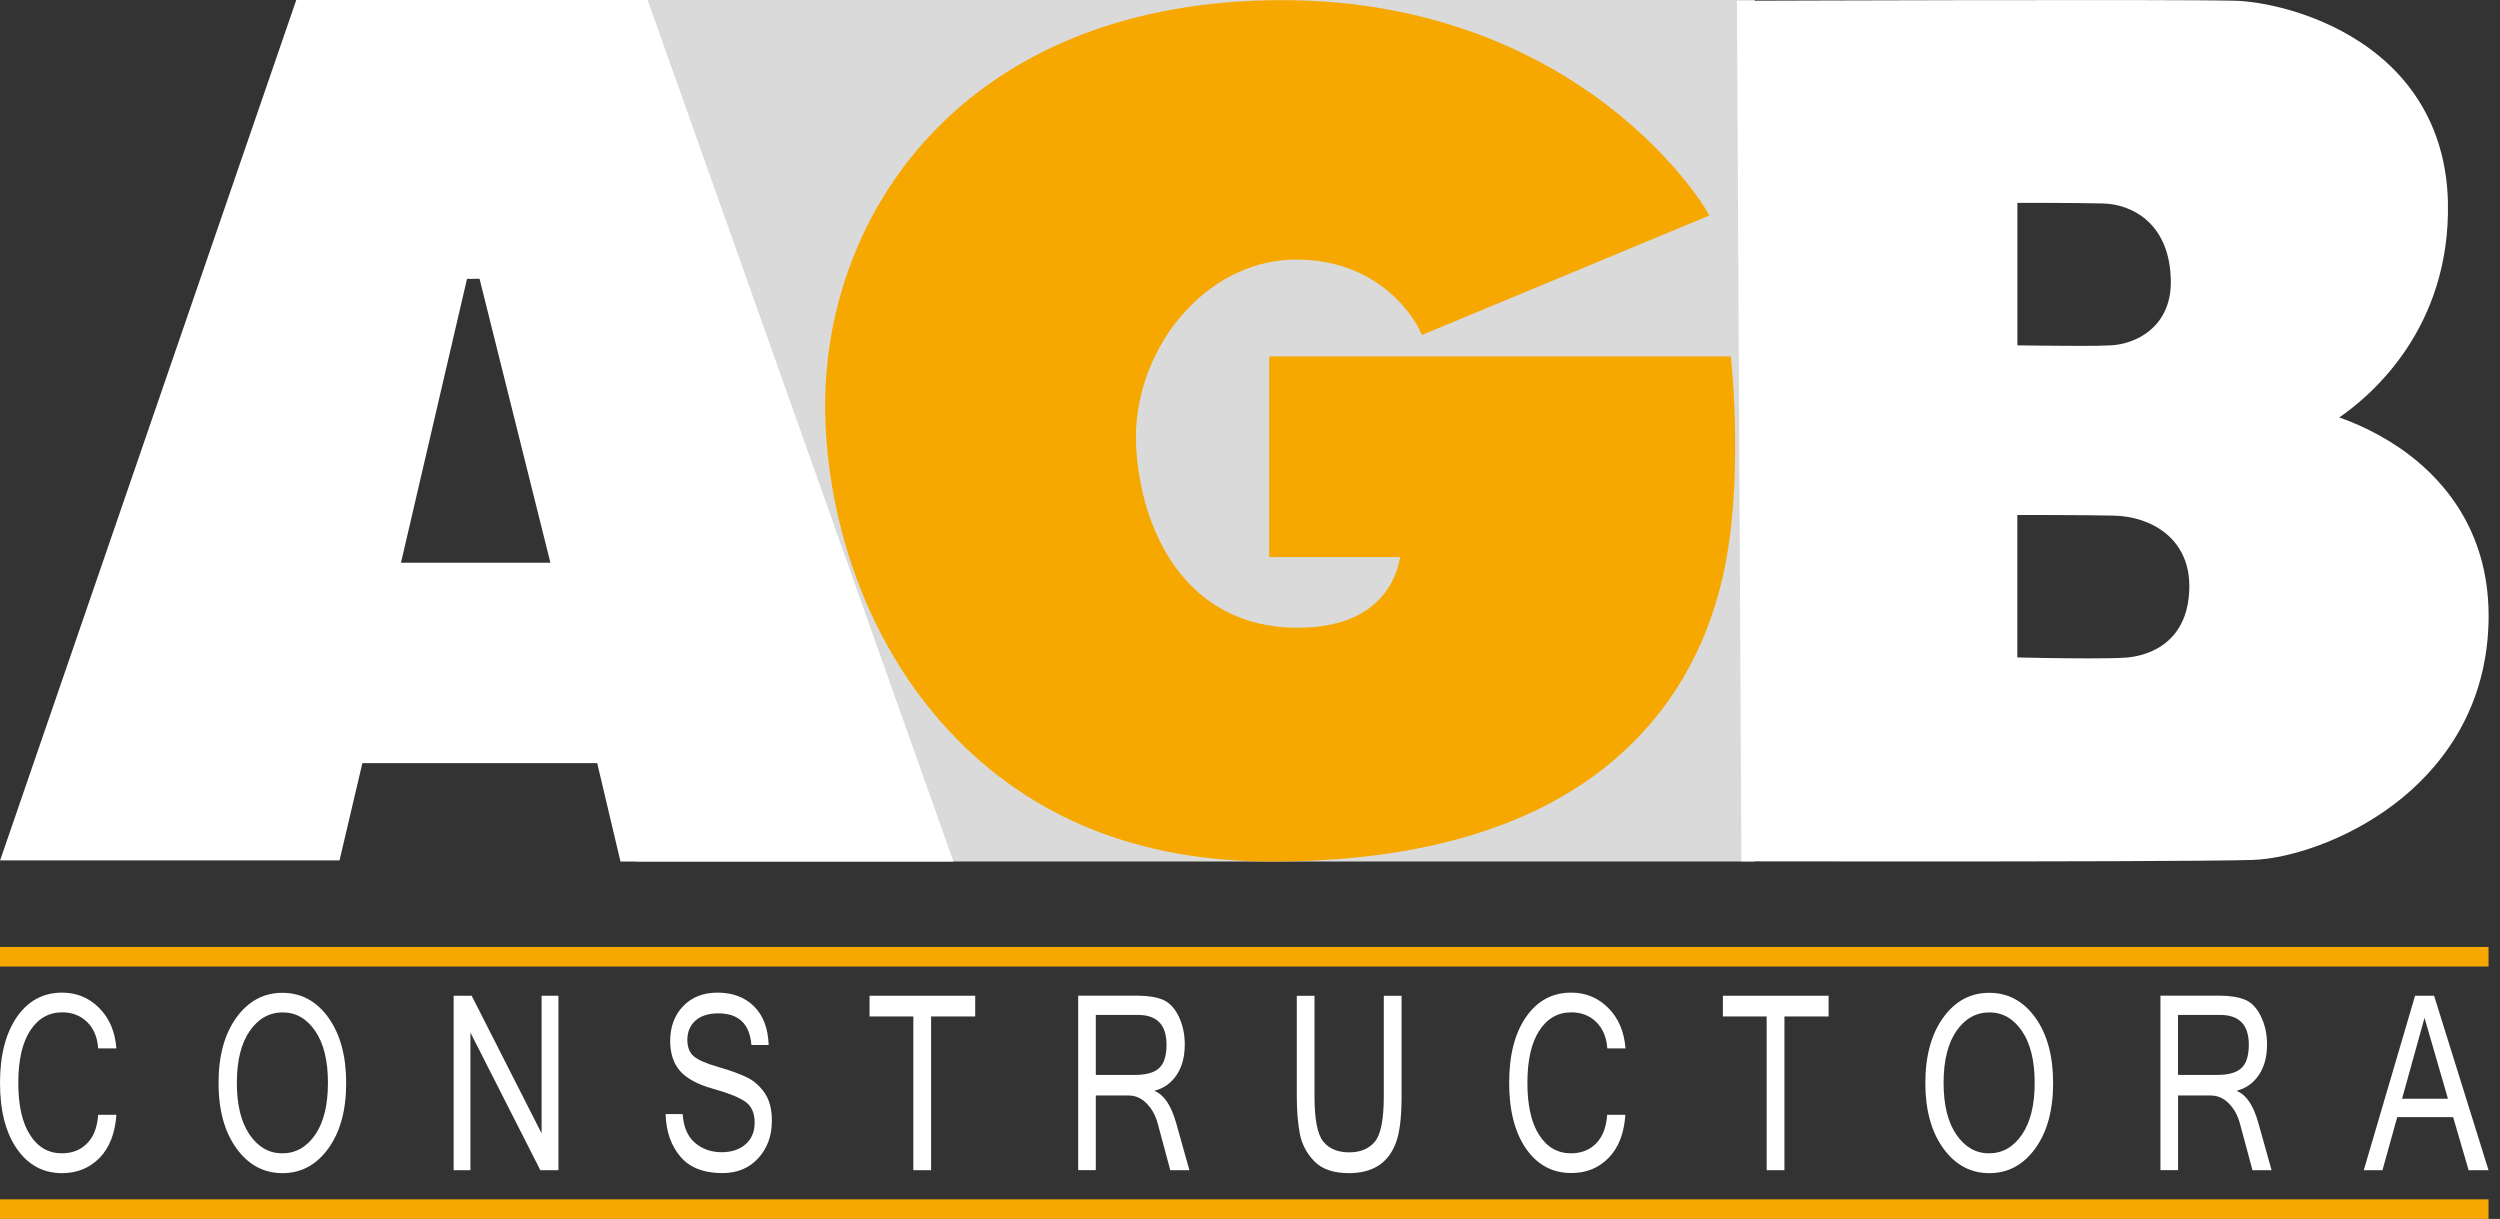
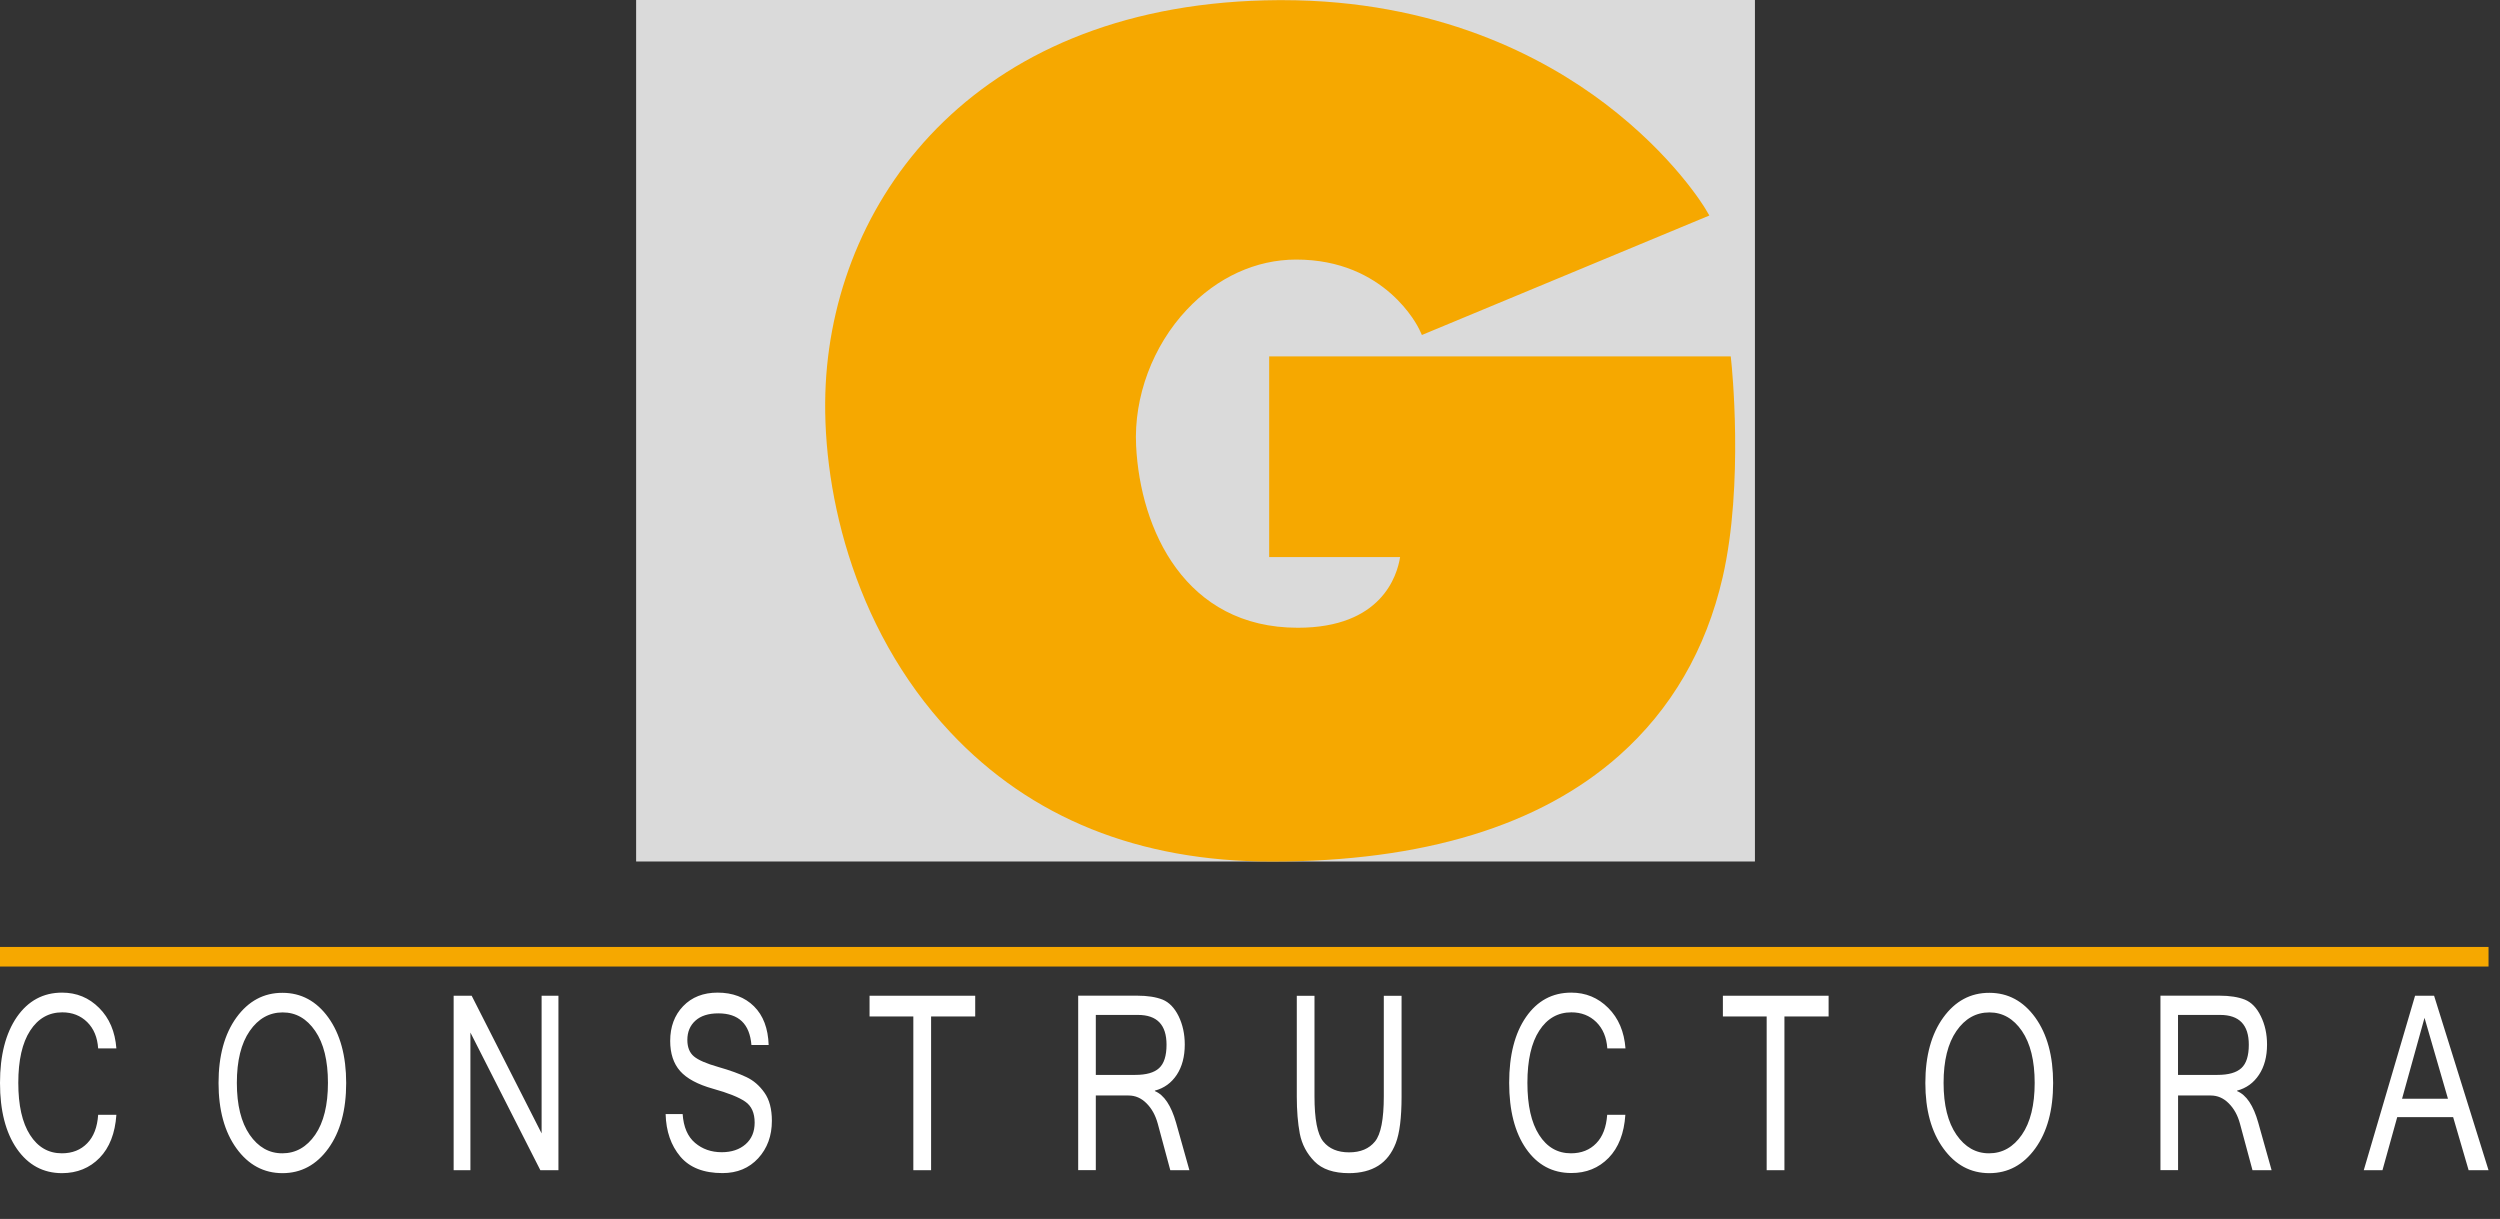
<svg xmlns="http://www.w3.org/2000/svg" width="201" height="98" viewBox="0 0 201 98" fill="none">
  <rect x="0" y="0" width="201" height="98" fill="#333333" stroke="none" />
  <path d="M141.096 0H51.145V69.264H141.096V0Z" fill="#DADADA" />
-   <path d="M52.069 0H23.82L0.008 69.177H27.297L29.135 61.358H48.016L49.886 69.269H76.657L52.069 0ZM32.239 45.24L37.548 22.421L38.556 22.416L44.253 45.246H32.239V45.24Z" fill="white" />
-   <path d="M193.648 36.528C191.492 34.904 189.331 34 188.075 33.564C190.603 31.831 197.049 26.393 196.812 16.226C196.683 10.767 194.241 6.32 189.746 3.373C185.924 0.866 181.656 0.109 179.732 0.06C174.719 -0.071 140.509 0.06 140.164 0.06H139.652L140.008 69.253H140.515C140.655 69.253 146.298 69.264 153.37 69.264C164.004 69.264 177.872 69.242 181.117 69.138C183.973 69.046 188.609 67.618 192.527 64.632C195.858 62.093 199.874 57.5 200.078 50.068C200.272 43.034 196.688 38.822 193.648 36.528ZM162.193 16.308H162.705C162.748 16.308 166.909 16.308 169.07 16.357C171.426 16.411 174.261 17.942 174.514 22.089C174.638 23.762 174.228 25.129 173.296 26.143C172.196 27.341 170.596 27.767 169.545 27.772C169.124 27.799 168.23 27.81 167.222 27.81C165.254 27.81 162.85 27.772 162.699 27.772L162.198 27.767V16.308H162.193ZM170.962 52.868C170.299 52.918 169.151 52.934 167.917 52.934C165.545 52.934 162.861 52.874 162.694 52.868L162.193 52.858V41.404H162.705C162.753 41.404 167.475 41.404 169.917 41.454C172.994 41.514 176.077 43.322 176.023 47.229C175.948 52.111 172.132 52.781 170.962 52.868Z" fill="white" />
  <path d="M102.241 69.269C91.569 69.269 82.875 65.771 76.402 58.868C68.382 50.324 65.972 38.806 66.388 30.878C67.191 15.611 78.757 0.142 102.796 0.011C102.888 0.011 102.985 0.011 103.076 0.011C115.473 0.011 124.043 4.533 129.061 8.342C134.548 12.51 137.027 16.64 137.13 16.815L137.432 17.327L114.32 26.933L114.115 26.491C114.007 26.257 111.388 20.869 104.214 20.869C100.985 20.869 97.864 22.296 95.423 24.895C92.674 27.816 91.149 31.907 91.343 35.841C91.677 42.592 95.283 50.471 104.343 50.471C111.07 50.471 112.331 46.292 112.568 44.788H102.042V28.655H139.151L139.199 29.112C139.21 29.21 140.234 38.882 138.499 46.423C137.162 52.22 134.359 57.042 130.166 60.758C123.795 66.403 114.395 69.269 102.241 69.269Z" fill="#F6A800" />
  <path d="M195.701 80.058H194.171L190.047 94.082H191.551L192.737 89.816H197.232L198.477 94.082H200.078L195.701 80.058ZM193.125 88.34L194.931 81.834L196.817 88.34H193.125ZM175.117 81.6H178.502C180.033 81.6 180.804 82.395 180.804 83.992C180.804 84.885 180.604 85.512 180.205 85.877C179.807 86.242 179.171 86.422 178.281 86.422H175.112V81.6H175.117ZM181.564 90.263C181.176 88.884 180.61 88.034 179.861 87.724V87.686C180.604 87.49 181.192 87.064 181.623 86.411C182.054 85.762 182.27 84.95 182.27 83.981C182.27 83.136 182.103 82.373 181.769 81.698C181.44 81.022 181.009 80.581 180.48 80.368C179.952 80.161 179.273 80.052 178.448 80.052H173.7V94.077H175.117V88.078H177.742C178.287 88.078 178.772 88.285 179.192 88.71C179.613 89.13 179.914 89.674 180.092 90.339L181.1 94.082H182.636L181.564 90.263ZM157.298 91.233C156.609 90.23 156.264 88.846 156.264 87.064C156.264 85.277 156.609 83.888 157.298 82.891C157.988 81.894 158.872 81.398 159.95 81.398C161.007 81.398 161.88 81.894 162.564 82.891C163.243 83.888 163.588 85.277 163.588 87.064C163.588 88.846 163.243 90.241 162.559 91.233C161.874 92.224 160.996 92.726 159.923 92.726C158.861 92.731 157.988 92.23 157.298 91.233ZM156.242 81.806C155.283 83.131 154.798 84.891 154.798 87.07C154.798 89.244 155.277 90.999 156.242 92.328C157.201 93.657 158.436 94.322 159.945 94.322C161.449 94.322 162.678 93.657 163.637 92.333C164.596 91.004 165.071 89.255 165.071 87.075C165.071 84.896 164.591 83.141 163.637 81.812C162.678 80.488 161.449 79.823 159.945 79.823C158.436 79.818 157.201 80.483 156.242 81.806ZM147.02 80.058H138.52V81.725H142.04V94.082H143.468V81.725H147.02V80.058ZM129.336 93.091C130.128 92.273 130.581 91.124 130.678 89.631H129.217C129.147 90.623 128.856 91.391 128.339 91.919C127.827 92.453 127.142 92.726 126.307 92.726C125.229 92.726 124.377 92.235 123.746 91.249C123.116 90.263 122.803 88.874 122.803 87.059C122.803 85.239 123.121 83.844 123.757 82.864C124.388 81.888 125.25 81.392 126.339 81.392C127.142 81.392 127.81 81.654 128.344 82.177C128.872 82.7 129.169 83.403 129.228 84.291H130.689C130.586 82.945 130.128 81.861 129.303 81.038C128.484 80.216 127.492 79.807 126.328 79.807C124.808 79.807 123.601 80.461 122.695 81.763C121.79 83.071 121.337 84.831 121.337 87.059C121.337 89.282 121.79 91.047 122.695 92.355C123.601 93.657 124.814 94.311 126.328 94.311C127.53 94.317 128.538 93.908 129.336 93.091ZM110.816 93.723C111.441 93.325 111.905 92.72 112.217 91.919C112.53 91.118 112.686 89.865 112.686 88.171V80.063H111.258V88.143C111.258 89.985 111.021 91.2 110.547 91.778C110.072 92.361 109.382 92.649 108.466 92.649C107.555 92.649 106.86 92.361 106.391 91.778C105.917 91.195 105.685 89.985 105.685 88.143V80.063H104.262V88.171C104.262 89.299 104.343 90.29 104.504 91.146C104.672 92.001 105.06 92.742 105.679 93.374C106.294 94.006 107.226 94.322 108.471 94.322C109.404 94.317 110.185 94.121 110.816 93.723ZM88.103 81.6H91.493C93.024 81.6 93.789 82.395 93.789 83.992C93.789 84.885 93.59 85.512 93.191 85.877C92.798 86.242 92.156 86.422 91.272 86.422H88.103V81.6ZM94.555 90.263C94.161 88.884 93.595 88.034 92.852 87.724V87.686C93.595 87.49 94.183 87.064 94.614 86.411C95.04 85.762 95.255 84.95 95.255 83.981C95.255 83.136 95.088 82.373 94.76 81.698C94.425 81.022 93.994 80.581 93.471 80.368C92.943 80.161 92.269 80.052 91.434 80.052H86.686V94.077H88.103V88.078H90.733C91.278 88.078 91.763 88.285 92.183 88.71C92.604 89.13 92.9 89.674 93.083 90.339L94.091 94.082H95.627L94.555 90.263ZM78.412 80.058H69.912V81.725H73.432V94.082H74.86V81.725H78.407V80.058H78.412ZM60.96 93.124C61.693 92.323 62.059 91.32 62.059 90.116C62.059 89.168 61.86 88.41 61.461 87.849C61.062 87.282 60.582 86.868 60.016 86.601C59.456 86.334 58.701 86.056 57.747 85.784C56.793 85.512 56.141 85.228 55.791 84.934C55.44 84.64 55.263 84.198 55.263 83.61C55.263 82.967 55.478 82.45 55.915 82.057C56.346 81.67 56.96 81.474 57.753 81.474C59.386 81.474 60.275 82.319 60.415 84.019H61.8C61.757 82.684 61.364 81.643 60.62 80.907C59.882 80.177 58.901 79.807 57.693 79.807C56.545 79.807 55.618 80.172 54.923 80.897C54.228 81.621 53.883 82.558 53.883 83.692C53.883 84.694 54.147 85.506 54.68 86.111C55.214 86.716 56.098 87.19 57.321 87.533C58.55 87.876 59.413 88.22 59.919 88.574C60.426 88.922 60.674 89.489 60.674 90.257C60.674 90.993 60.431 91.571 59.946 91.996C59.461 92.421 58.82 92.638 58.028 92.638C57.187 92.638 56.47 92.388 55.882 91.887C55.289 91.385 54.955 90.612 54.885 89.571H53.516C53.554 90.96 53.947 92.094 54.697 92.987C55.446 93.875 56.578 94.317 58.087 94.317C59.273 94.317 60.227 93.919 60.96 93.124ZM44.898 80.058H43.545V91.124L37.923 80.058H36.473V94.082H37.821V83.016L43.443 94.082H44.898V80.058ZM20.072 91.233C19.387 90.23 19.043 88.846 19.043 87.064C19.043 85.277 19.387 83.888 20.077 82.891C20.767 81.894 21.657 81.398 22.729 81.398C23.791 81.398 24.659 81.894 25.343 82.891C26.028 83.888 26.367 85.277 26.367 87.064C26.367 88.846 26.022 90.241 25.343 91.233C24.659 92.224 23.775 92.726 22.702 92.726C21.64 92.731 20.762 92.23 20.072 91.233ZM19.01 81.806C18.051 83.131 17.571 84.891 17.571 87.07C17.571 89.244 18.051 90.999 19.01 92.328C19.97 93.657 21.209 94.322 22.713 94.322C24.211 94.322 25.446 93.657 26.4 92.333C27.359 91.004 27.833 89.255 27.833 87.075C27.833 84.896 27.354 83.141 26.4 81.812C25.446 80.488 24.211 79.823 22.713 79.823C21.209 79.818 19.975 80.483 19.01 81.806ZM8.009 93.091C8.802 92.273 9.254 91.124 9.357 89.631H7.891C7.826 90.623 7.53 91.391 7.012 91.919C6.495 92.453 5.816 92.726 4.975 92.726C3.897 92.726 3.045 92.235 2.415 91.249C1.784 90.263 1.471 88.874 1.471 87.059C1.471 85.239 1.789 83.844 2.425 82.864C3.056 81.888 3.918 81.392 5.007 81.392C5.81 81.392 6.479 81.654 7.012 82.177C7.54 82.7 7.832 83.403 7.891 84.291H9.357C9.254 82.945 8.796 81.861 7.972 81.038C7.152 80.216 6.161 79.807 4.991 79.807C3.476 79.807 2.264 80.461 1.358 81.763C0.453 83.082 0 84.841 0 87.07C0 89.293 0.453 91.058 1.358 92.366C2.264 93.668 3.476 94.322 4.991 94.322C6.204 94.317 7.212 93.908 8.009 93.091Z" fill="white" />
-   <path d="M200.078 96.425H0V98H200.078V96.425Z" fill="#F6A800" />
  <path d="M200.078 76.135H0V77.709H200.078V76.135Z" fill="#F6A800" />
</svg>